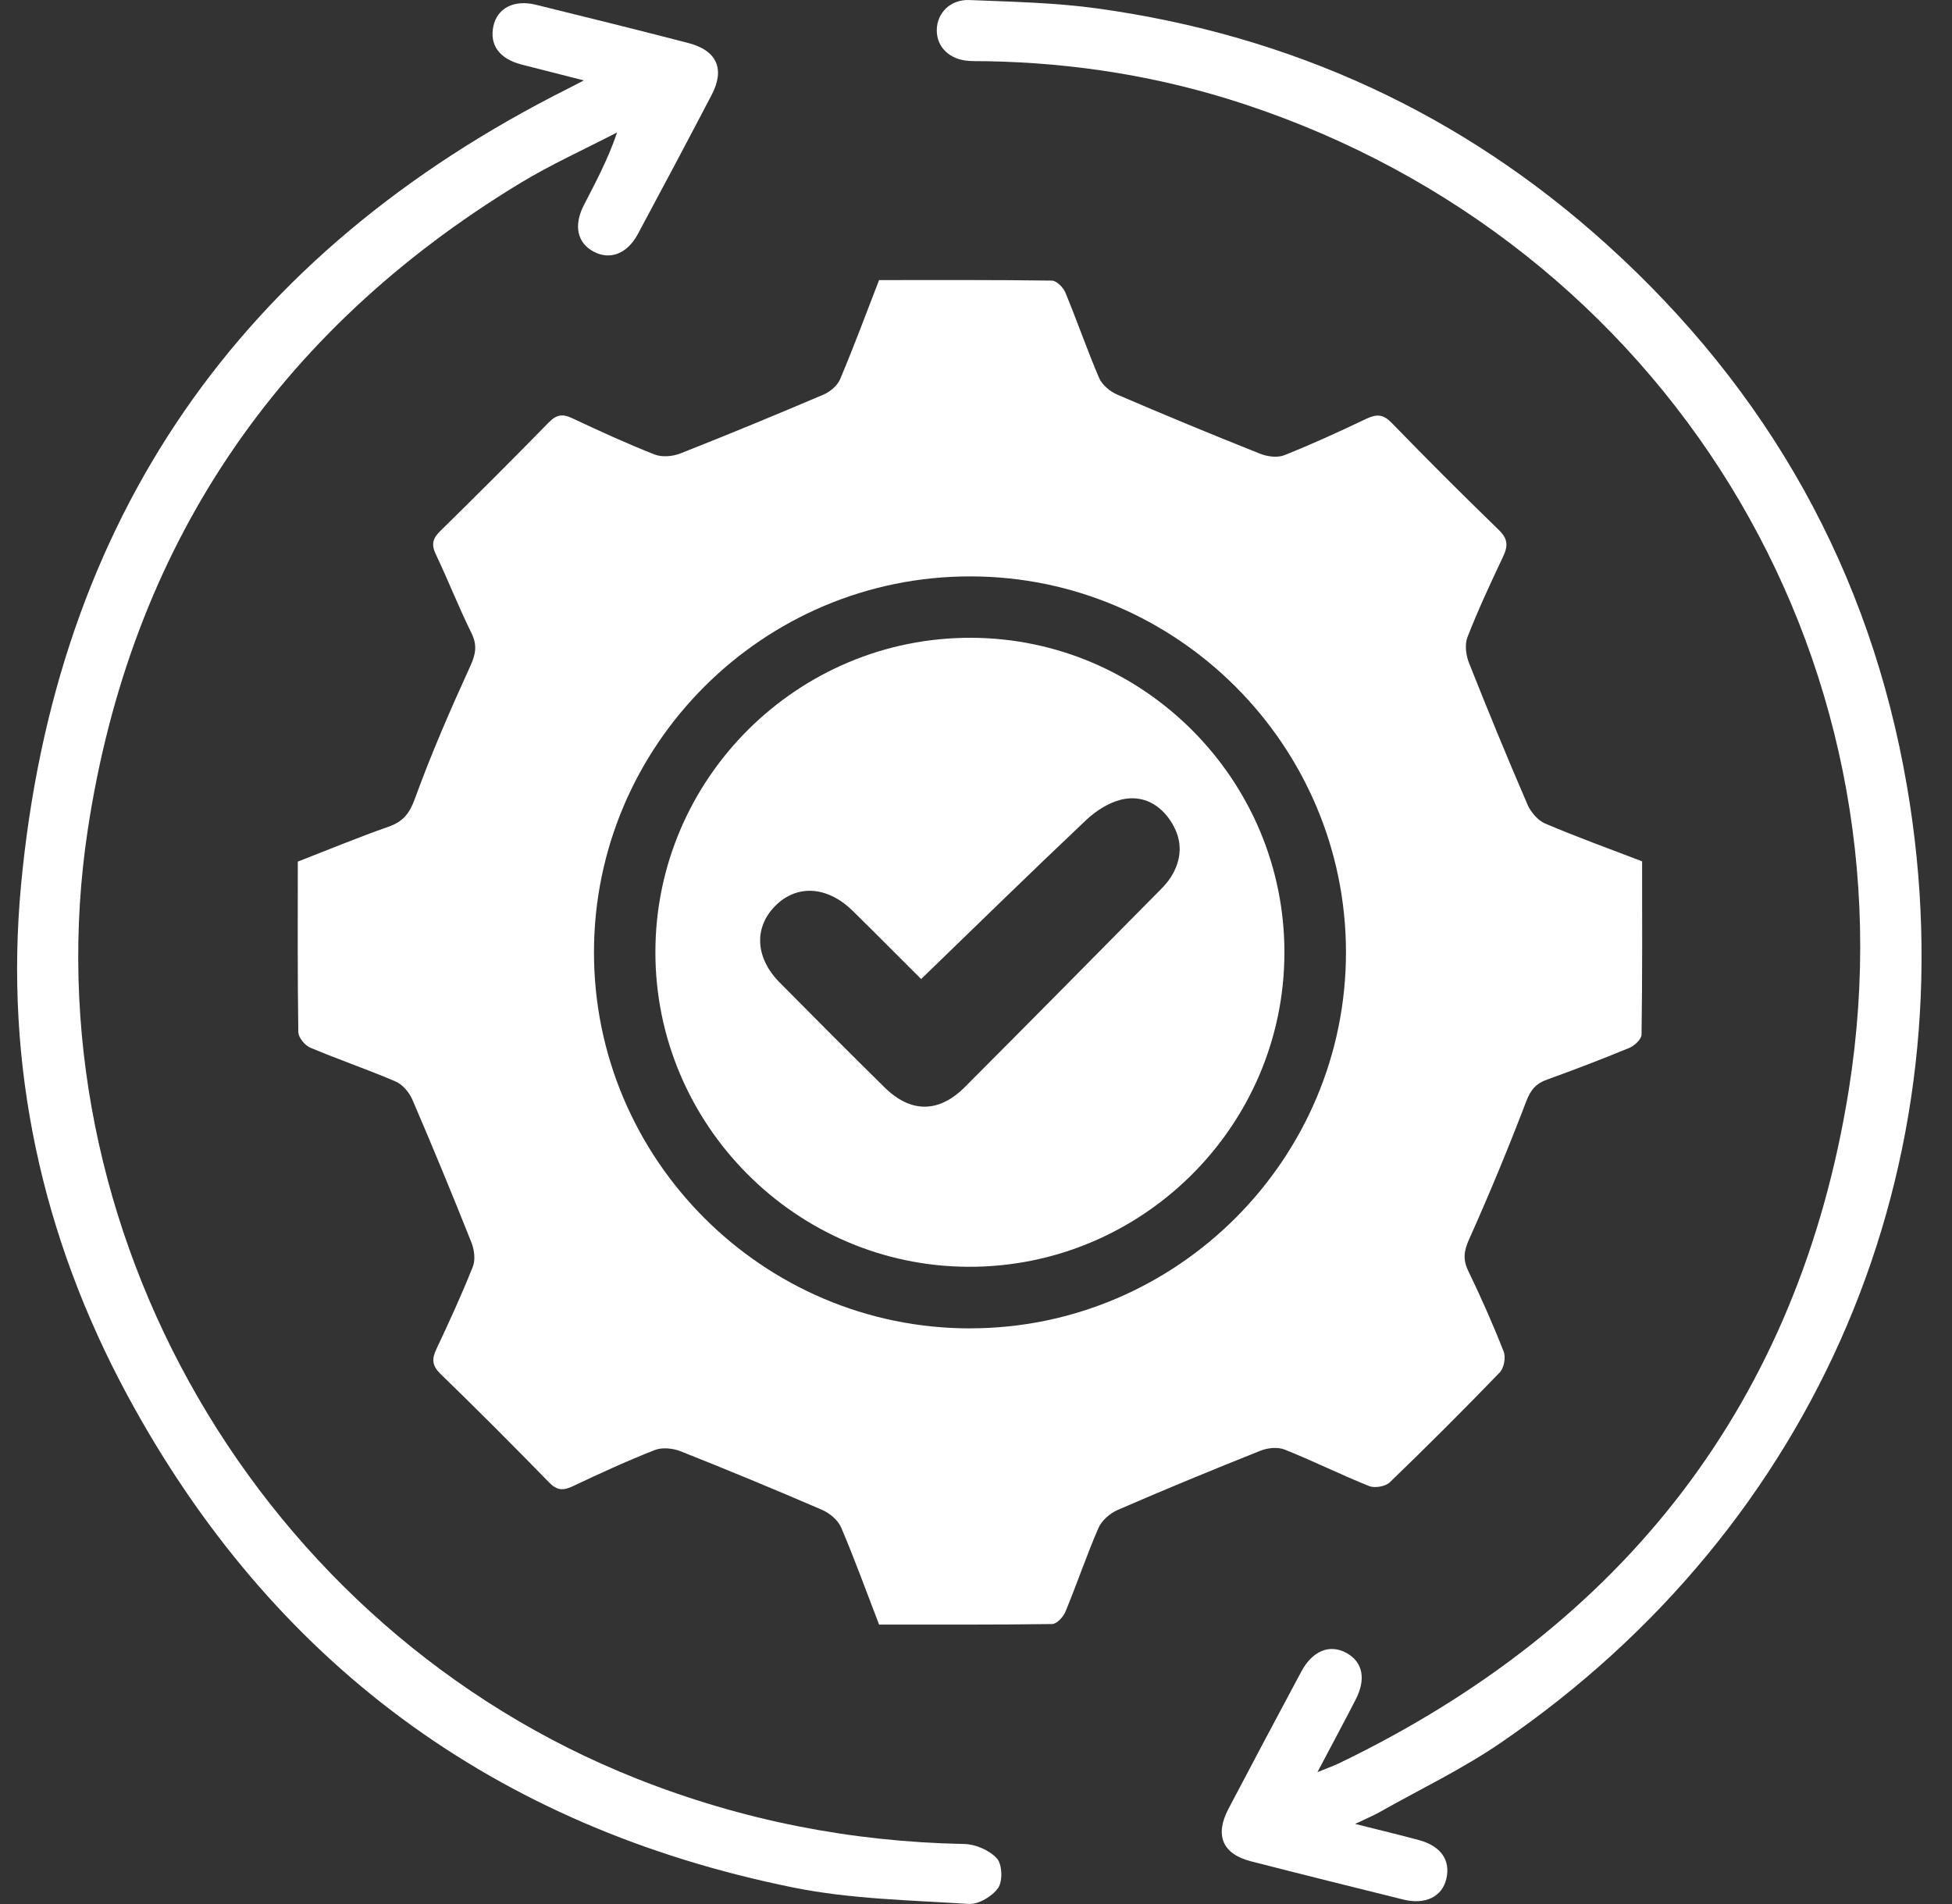
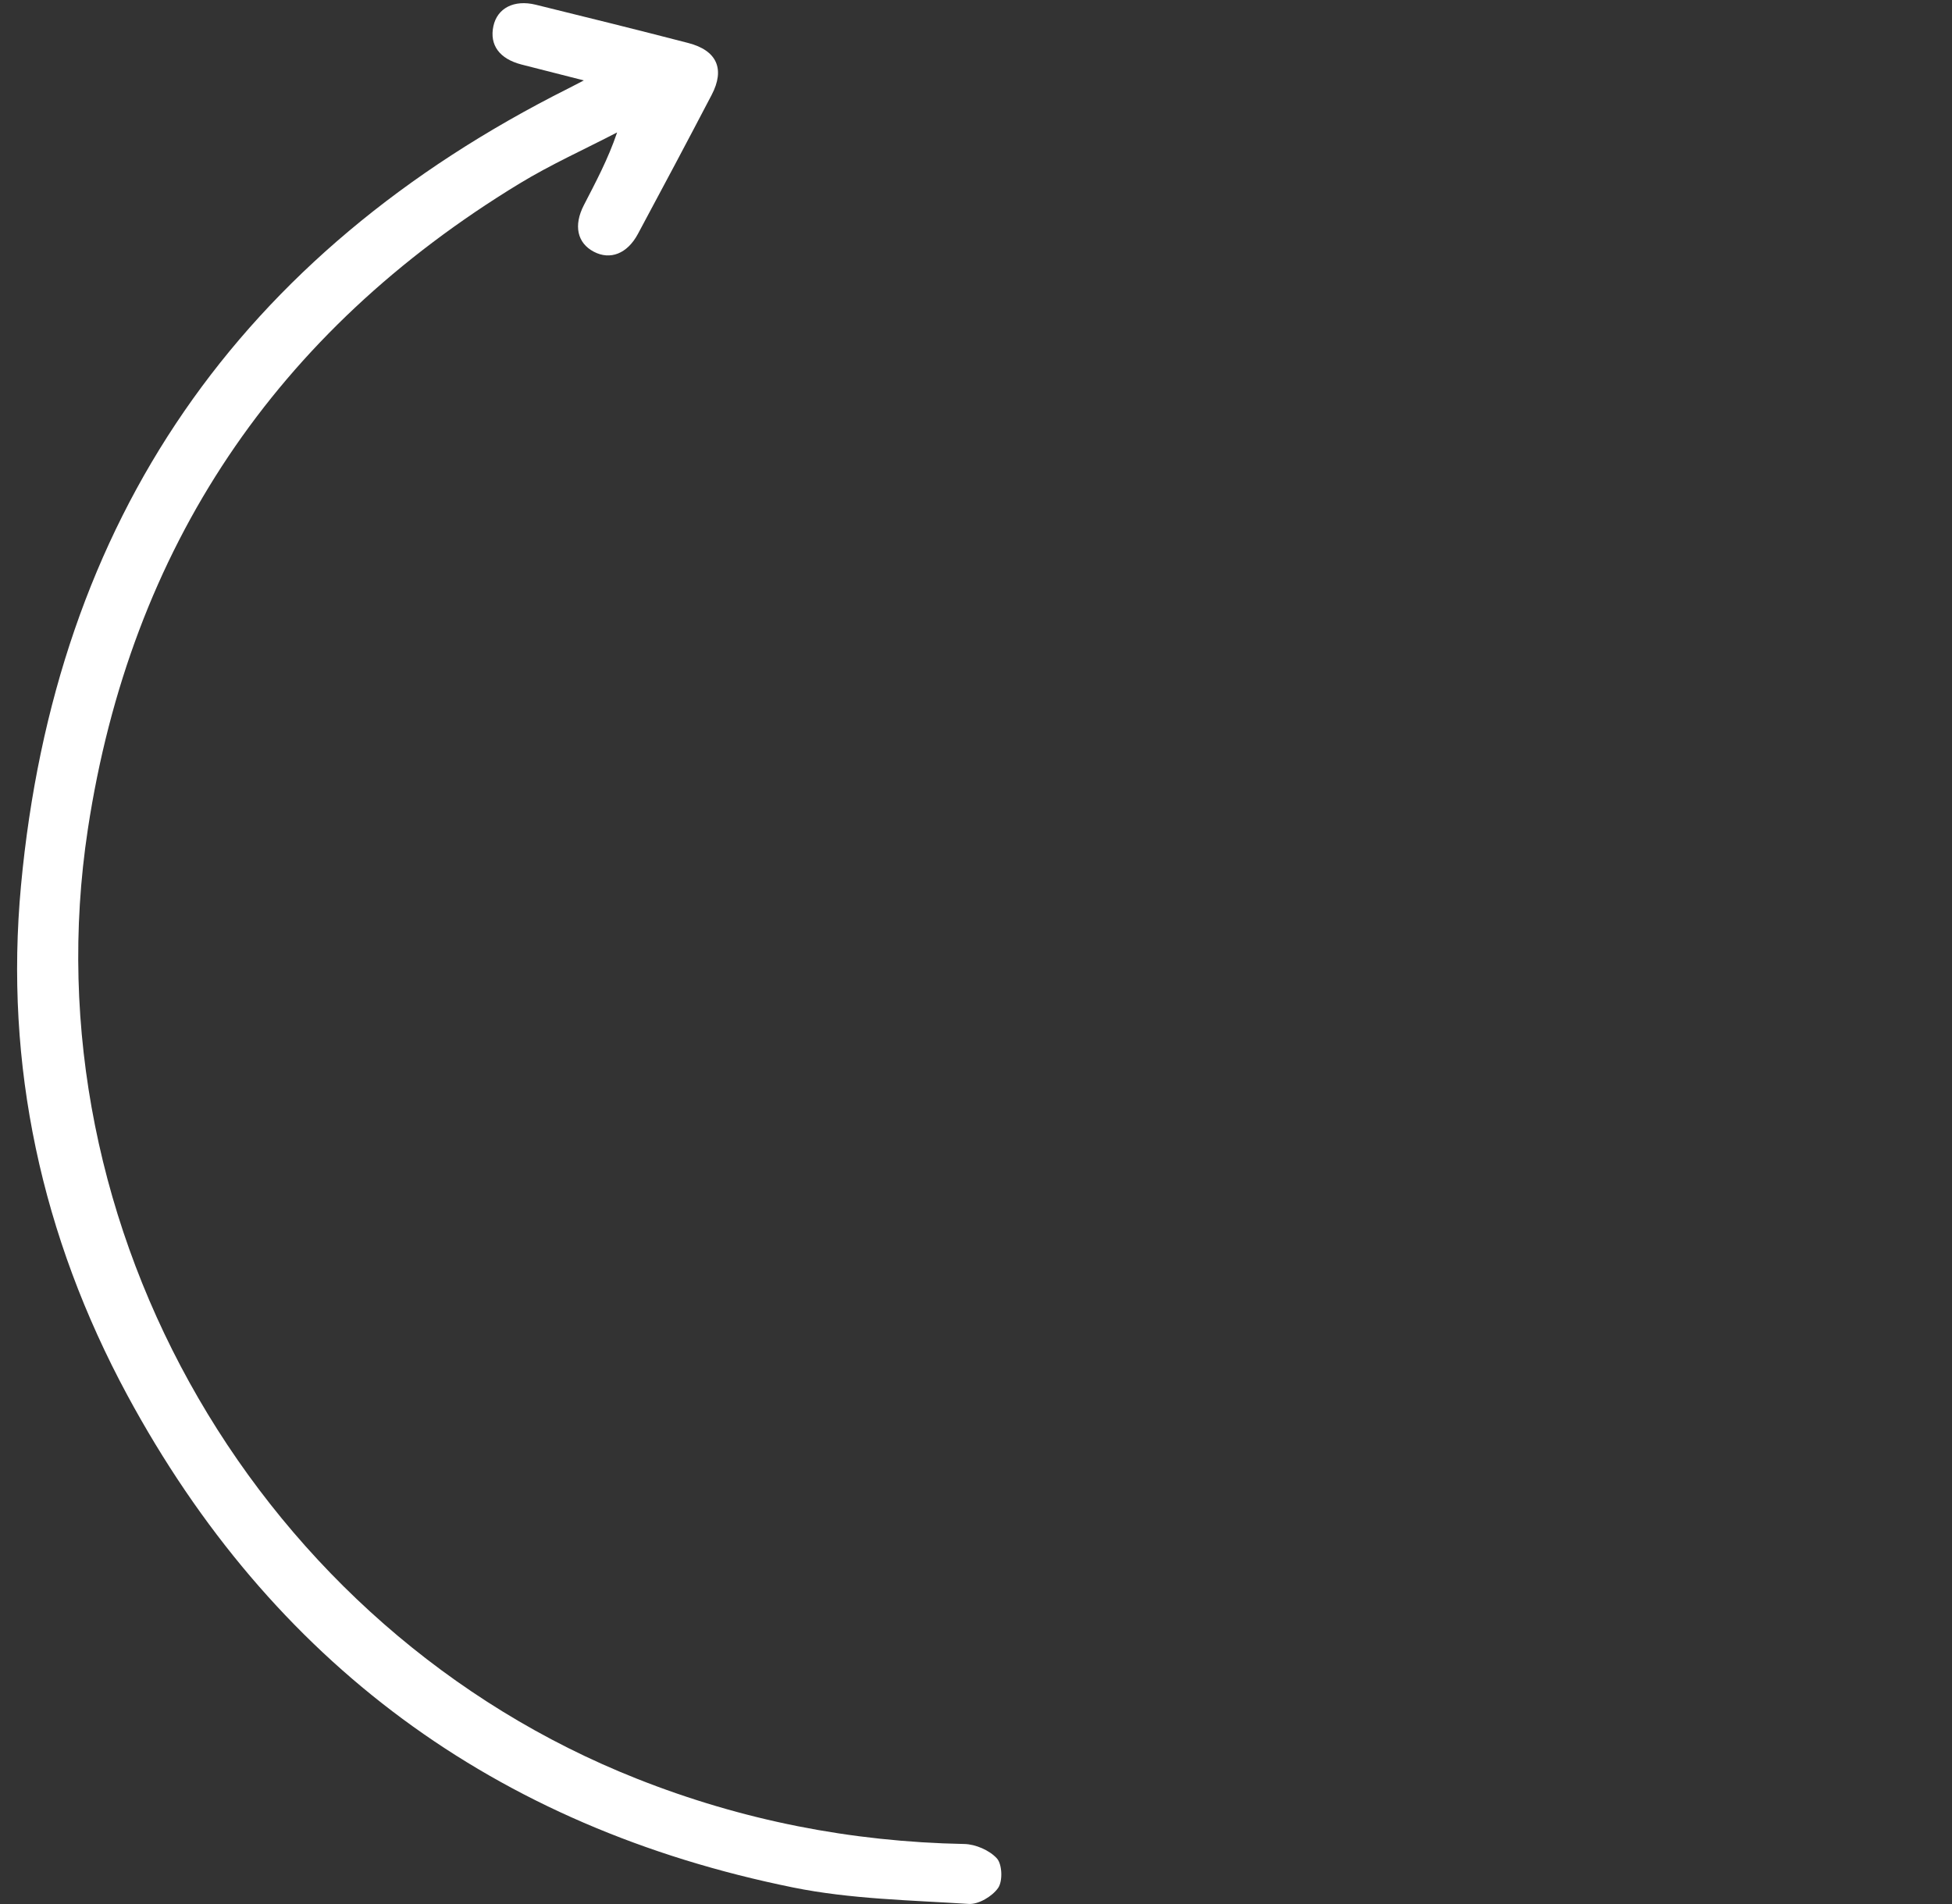
<svg xmlns="http://www.w3.org/2000/svg" width="41" height="40" viewBox="0 0 41 40" fill="none">
  <rect x="0" y="0" width="41" height="40" fill="#333333" stroke="none" />
-   <path d="M18.464 34.129C18.197 33.436 17.951 32.754 17.667 32.089C17.601 31.934 17.424 31.787 17.264 31.718C16.282 31.294 15.292 30.884 14.297 30.489C14.136 30.426 13.91 30.401 13.755 30.462C13.169 30.692 12.594 30.956 12.025 31.226C11.825 31.32 11.697 31.31 11.535 31.145C10.784 30.375 10.025 29.613 9.253 28.864C9.073 28.689 9.067 28.55 9.167 28.339C9.436 27.769 9.699 27.195 9.932 26.609C9.989 26.465 9.962 26.255 9.902 26.103C9.502 25.096 9.088 24.093 8.66 23.098C8.595 22.948 8.456 22.784 8.311 22.721C7.72 22.467 7.108 22.259 6.515 22.009C6.403 21.961 6.268 21.797 6.266 21.684C6.248 20.502 6.255 19.32 6.255 18.101C6.89 17.854 7.519 17.593 8.16 17.368C8.467 17.26 8.602 17.091 8.716 16.775C9.059 15.832 9.46 14.909 9.877 13.996C9.995 13.739 10.027 13.552 9.9 13.294C9.632 12.753 9.413 12.188 9.153 11.643C9.055 11.436 9.089 11.311 9.248 11.155C10.016 10.402 10.777 9.641 11.528 8.873C11.687 8.71 11.815 8.689 12.018 8.785C12.588 9.054 13.162 9.317 13.749 9.548C13.905 9.609 14.129 9.59 14.291 9.526C15.299 9.129 16.3 8.714 17.296 8.29C17.436 8.231 17.589 8.101 17.646 7.966C17.933 7.286 18.19 6.594 18.464 5.884C19.676 5.884 20.885 5.878 22.094 5.895C22.192 5.896 22.333 6.038 22.377 6.146C22.624 6.741 22.833 7.351 23.087 7.943C23.15 8.087 23.315 8.224 23.466 8.29C24.461 8.718 25.463 9.132 26.47 9.533C26.622 9.593 26.833 9.62 26.976 9.563C27.562 9.33 28.136 9.066 28.705 8.795C28.918 8.695 29.055 8.703 29.23 8.883C29.97 9.645 30.721 10.396 31.483 11.135C31.675 11.322 31.677 11.473 31.571 11.694C31.307 12.252 31.046 12.812 30.822 13.387C30.762 13.541 30.791 13.766 30.856 13.929C31.25 14.924 31.657 15.915 32.082 16.898C32.151 17.058 32.299 17.235 32.454 17.301C33.119 17.584 33.8 17.83 34.491 18.095C34.491 19.32 34.498 20.529 34.479 21.737C34.478 21.833 34.33 21.97 34.22 22.015C33.649 22.251 33.073 22.472 32.492 22.681C32.258 22.765 32.148 22.899 32.056 23.141C31.684 24.116 31.284 25.081 30.858 26.034C30.748 26.278 30.723 26.456 30.839 26.699C31.108 27.255 31.358 27.82 31.583 28.394C31.631 28.515 31.591 28.739 31.502 28.831C30.747 29.614 29.976 30.385 29.192 31.14C29.101 31.229 28.875 31.268 28.756 31.219C28.158 30.98 27.581 30.691 26.983 30.453C26.838 30.395 26.626 30.416 26.475 30.477C25.468 30.878 24.467 31.291 23.472 31.723C23.312 31.793 23.14 31.944 23.072 32.1C22.821 32.678 22.62 33.277 22.378 33.86C22.333 33.97 22.196 34.117 22.099 34.118C20.891 34.135 19.681 34.129 18.461 34.129H18.464ZM20.375 27.906C24.725 27.906 28.278 24.345 28.271 19.994C28.263 15.657 24.726 12.116 20.391 12.109C16.036 12.1 12.48 15.645 12.476 20C12.472 24.353 16.022 27.907 20.374 27.907L20.375 27.906Z" fill="white" />
  <path d="M12.262 1.689C11.779 1.566 11.367 1.462 10.955 1.356C10.49 1.236 10.279 0.946 10.363 0.55C10.444 0.172 10.795 -0.013 11.252 0.099C12.322 0.362 13.39 0.627 14.455 0.903C15.058 1.059 15.233 1.449 14.947 1.995C14.437 2.971 13.92 3.944 13.399 4.914C13.175 5.332 12.816 5.469 12.472 5.288C12.125 5.106 12.043 4.739 12.263 4.311C12.512 3.827 12.771 3.346 12.962 2.782C12.278 3.137 11.571 3.455 10.915 3.854C5.794 6.969 2.744 11.507 1.845 17.421C0.566 25.831 5.473 34.239 13.378 37.368C15.591 38.245 17.877 38.693 20.252 38.739C20.49 38.743 20.784 38.871 20.939 39.042C21.051 39.166 21.064 39.519 20.965 39.662C20.842 39.839 20.552 40.012 20.346 39.998C19.115 39.919 17.865 39.897 16.661 39.653C10.401 38.385 5.708 34.93 2.672 29.306C0.876 25.975 0.09 22.378 0.441 18.605C1.158 10.902 5.03 5.322 11.943 1.855C12.025 1.814 12.106 1.771 12.262 1.69V1.689Z" fill="white" />
-   <path d="M28.462 38.317C28.974 38.446 29.39 38.545 29.801 38.656C30.265 38.781 30.471 39.08 30.379 39.471C30.292 39.845 29.94 40.02 29.479 39.907C28.411 39.642 27.342 39.377 26.276 39.103C25.678 38.95 25.511 38.558 25.801 38.003C26.307 37.039 26.818 36.079 27.331 35.12C27.567 34.678 27.93 34.532 28.282 34.726C28.624 34.915 28.698 35.274 28.473 35.708C28.228 36.185 27.973 36.658 27.672 37.229C27.878 37.145 28.006 37.101 28.126 37.043C34.111 34.156 37.785 29.453 38.832 22.896C40.296 13.718 34.947 5.103 26.147 2.192C24.389 1.61 22.576 1.318 20.722 1.286C20.602 1.283 20.48 1.288 20.359 1.28C19.951 1.258 19.674 0.993 19.676 0.635C19.678 0.275 19.959 -0.017 20.366 0.001C21.265 0.038 22.17 0.055 23.059 0.179C27.123 0.743 30.704 2.383 33.751 5.138C37.146 8.208 39.282 12.005 40.055 16.52C41.415 24.465 38.181 32.056 31.526 36.61C30.721 37.162 29.829 37.588 28.976 38.07C28.84 38.146 28.695 38.206 28.462 38.318L28.462 38.317Z" fill="white" />
-   <path d="M13.766 19.993C13.772 16.35 16.757 13.384 20.404 13.399C24.028 13.412 26.986 16.391 26.978 20.018C26.972 23.661 23.984 26.628 20.338 26.613C16.715 26.598 13.759 23.621 13.766 19.993ZM19.351 20.566C19.389 20.584 19.36 20.578 19.341 20.561C18.865 20.088 18.393 19.609 17.913 19.138C17.377 18.61 16.732 18.573 16.277 19.038C15.83 19.495 15.865 20.127 16.381 20.646C17.108 21.381 17.839 22.114 18.576 22.841C19.13 23.387 19.718 23.387 20.27 22.833C21.647 21.453 23.015 20.066 24.385 18.68C24.46 18.604 24.532 18.522 24.59 18.432C24.828 18.058 24.844 17.666 24.615 17.291C24.378 16.899 24.001 16.694 23.557 16.797C23.289 16.861 23.017 17.035 22.812 17.229C21.66 18.318 20.527 19.427 19.351 20.565V20.566Z" fill="white" />
</svg>